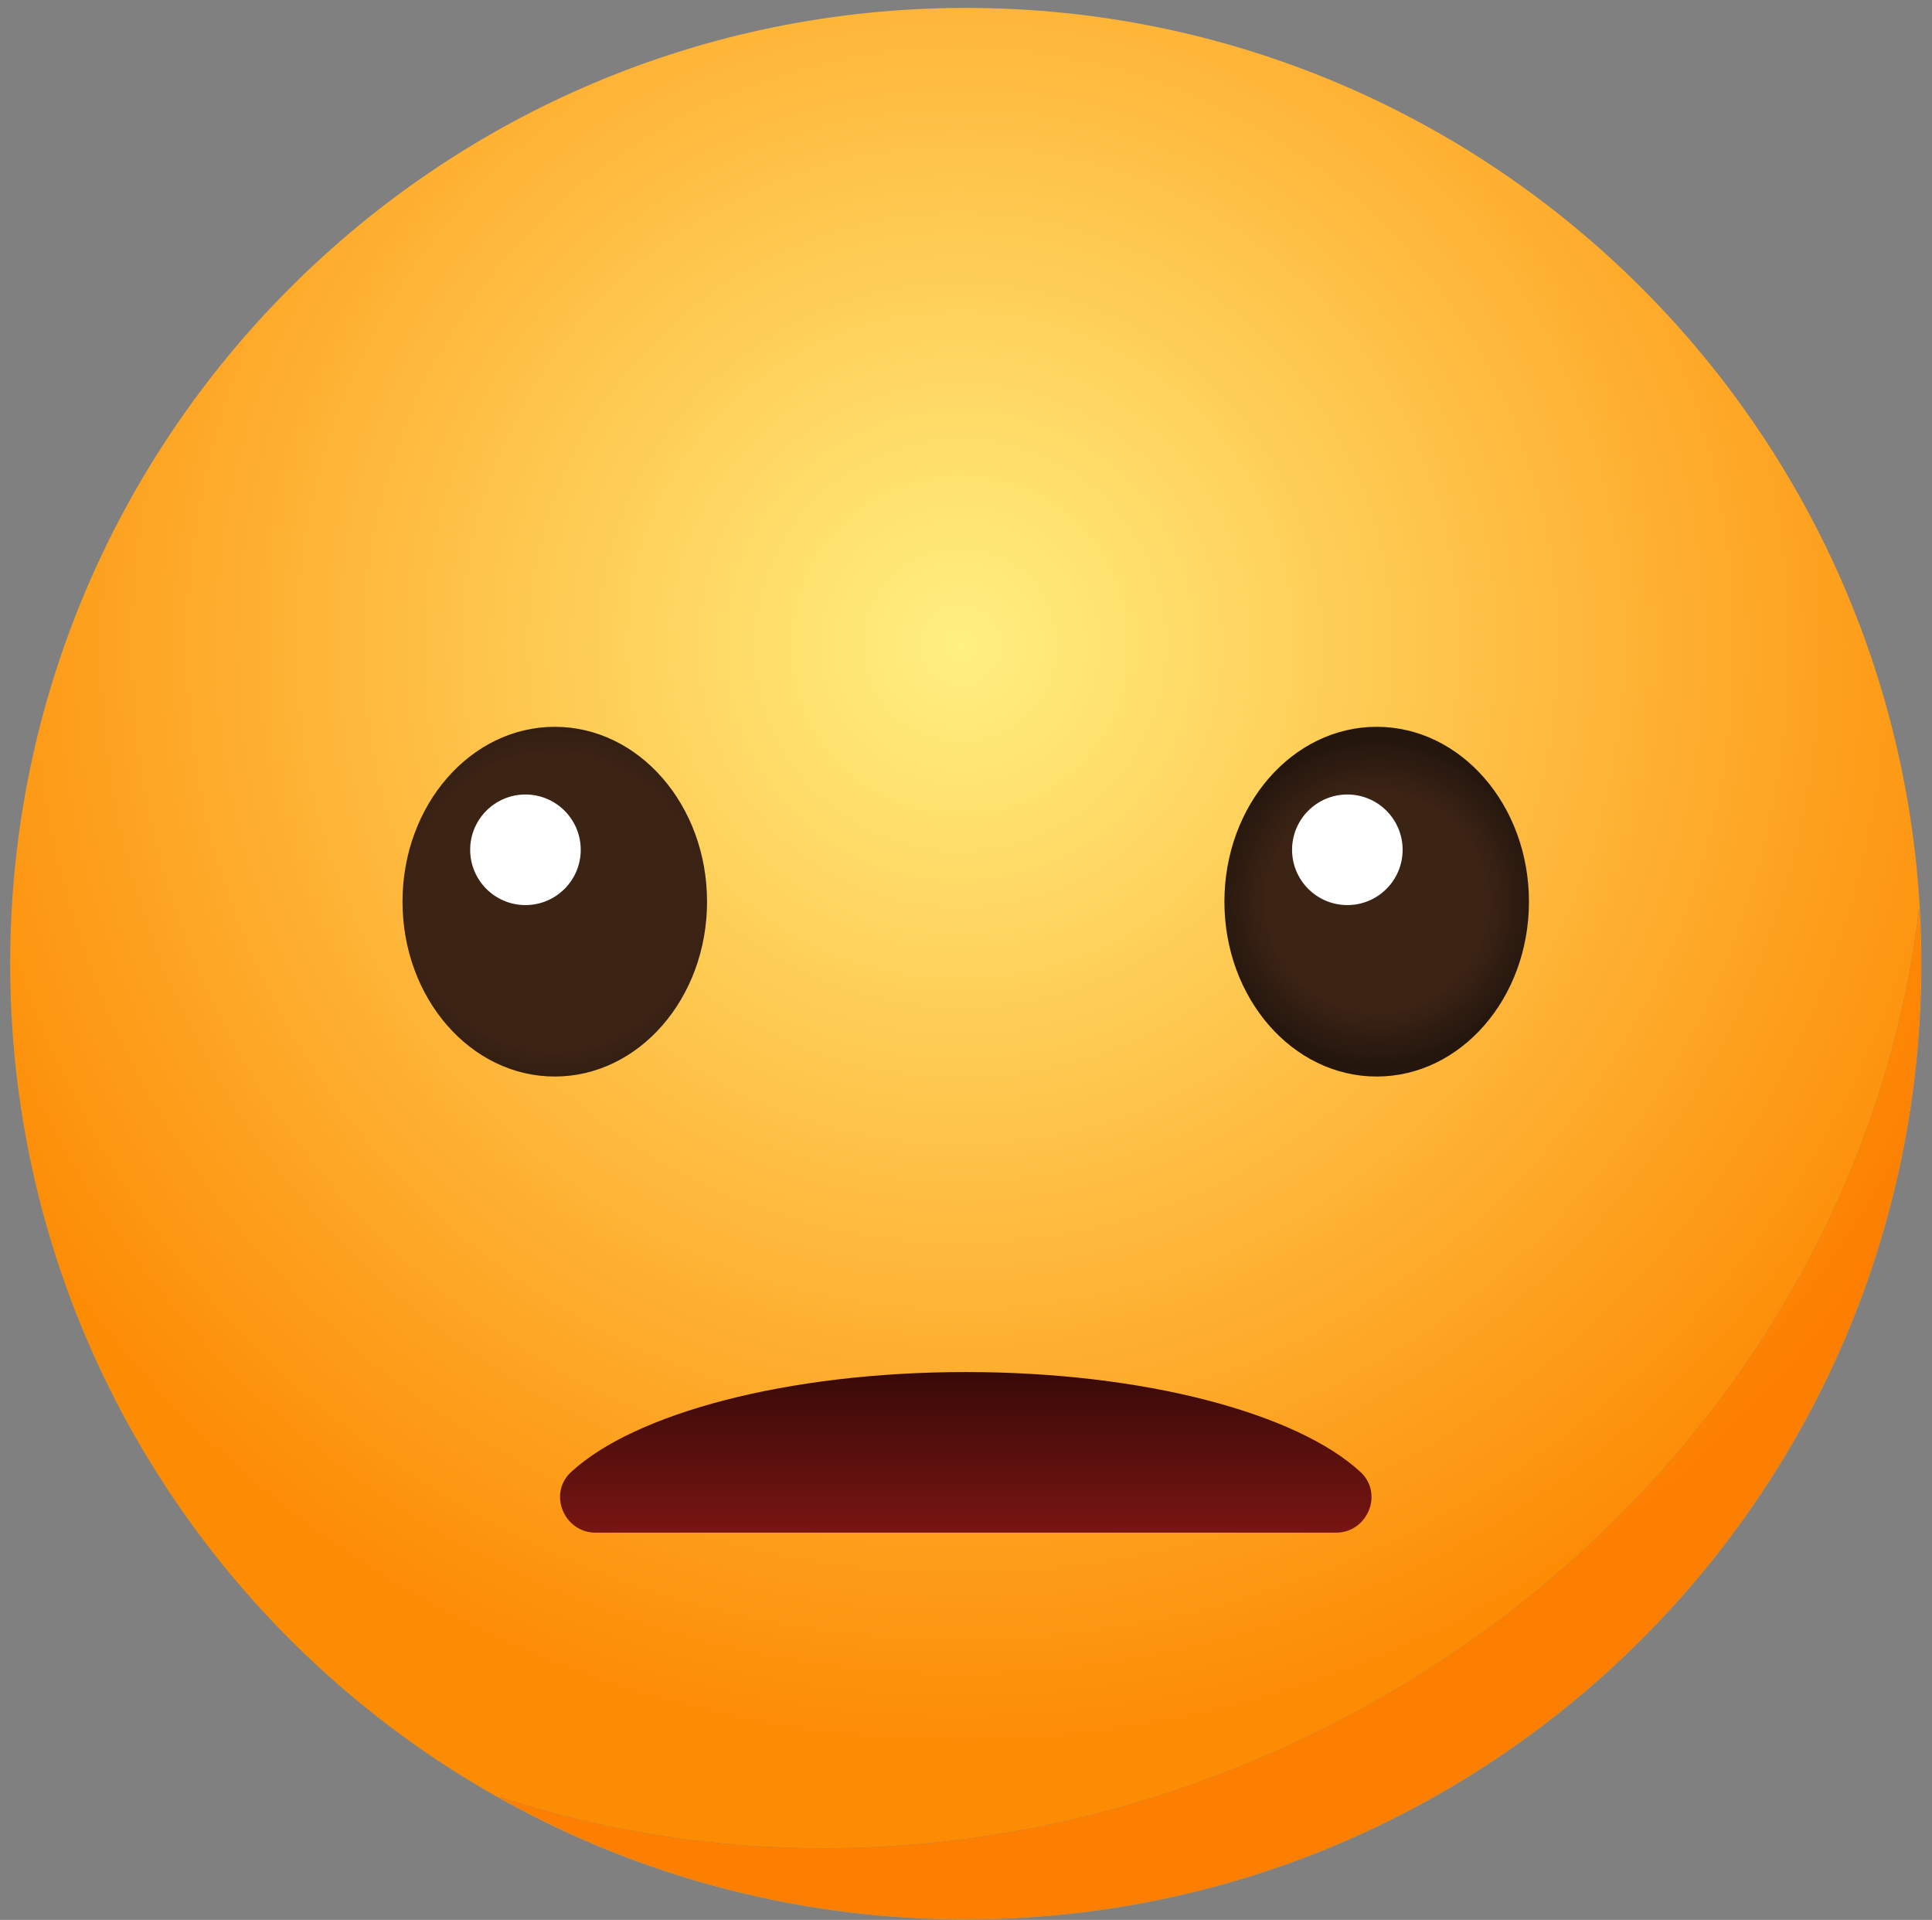
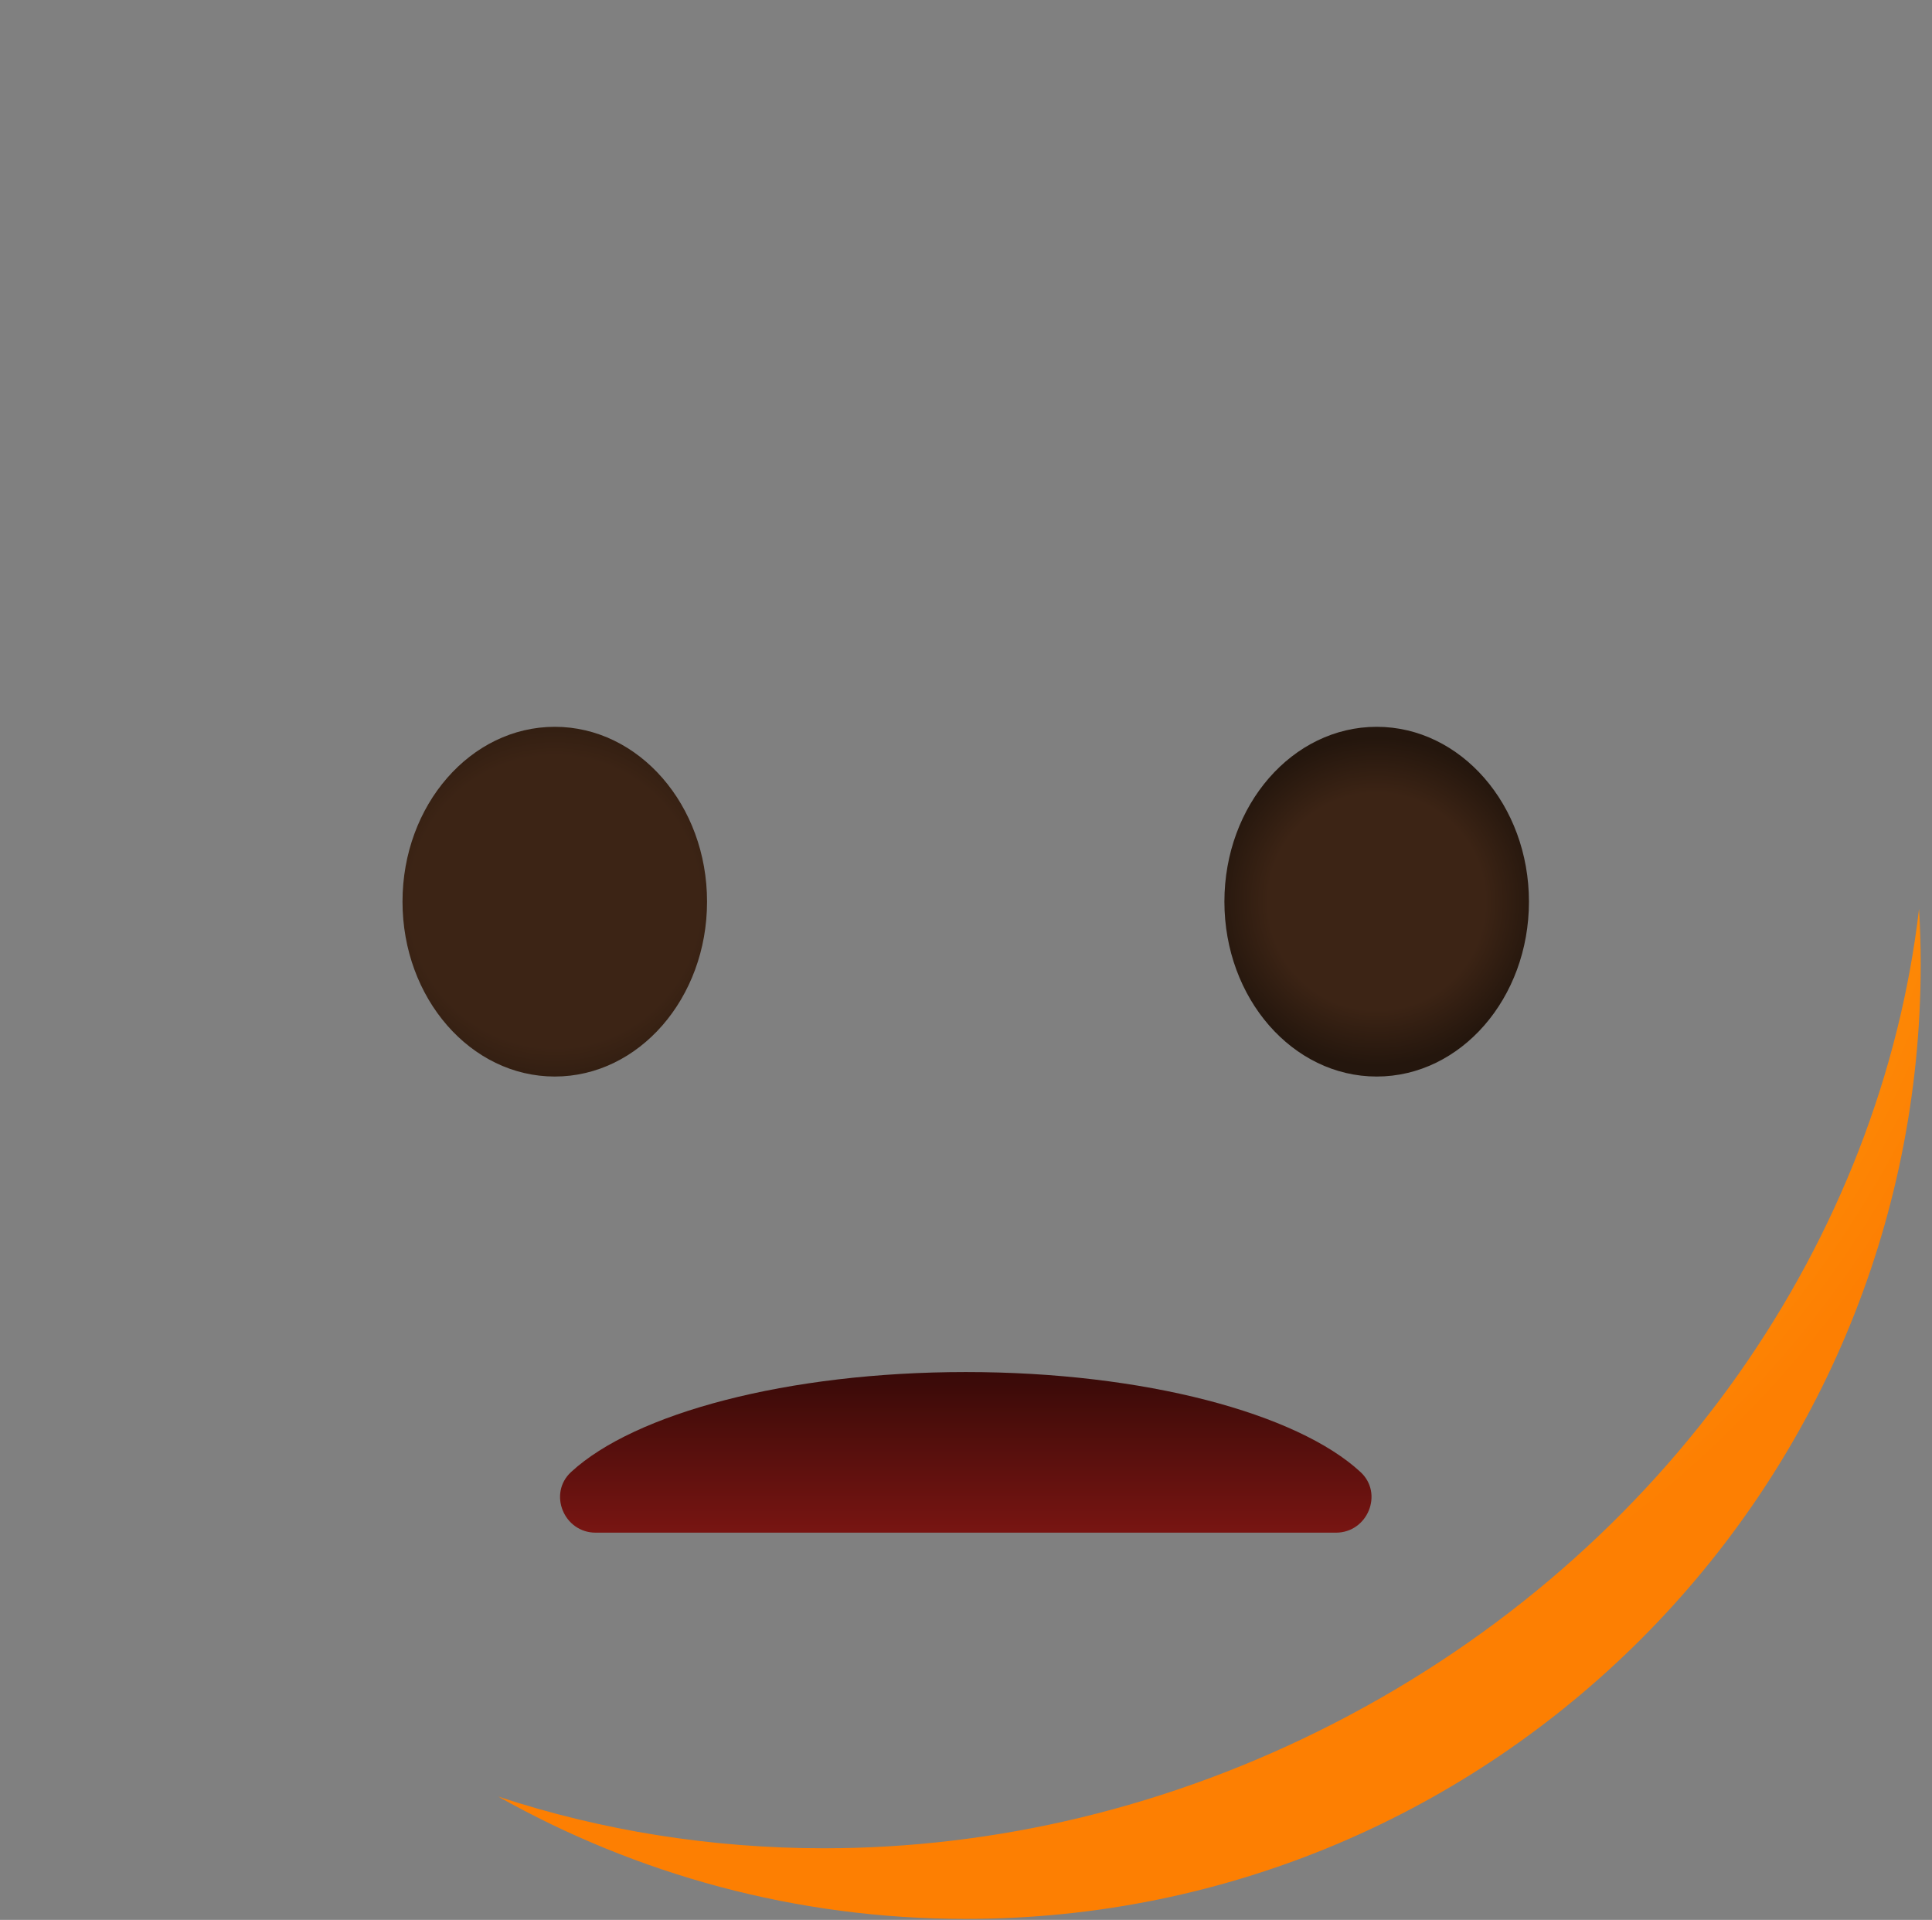
<svg xmlns="http://www.w3.org/2000/svg" width="155" height="154" viewBox="0 0 155 154" fill="none">
  <rect x="0" y="0" width="155" height="154" fill="#808080" stroke="none" />
-   <path d="M77.483 153.969C35.141 153.969 0.816 119.644 0.816 77.303C0.816 34.96 35.141 0.636 77.483 0.636C119.825 0.636 154.149 34.96 154.149 77.303C154.149 119.644 119.825 153.969 77.483 153.969ZM39.971 144.107C51.06 150.345 63.848 153.921 77.477 153.921C119.793 153.921 154.096 119.617 154.096 77.303C154.096 75.824 154.044 74.357 153.961 72.899C150.9 99.205 133.991 124.393 107.029 138.229C93.783 145.027 79.724 148.255 66.103 148.255C57.079 148.255 48.248 146.839 39.971 144.107" fill="url(#paint0_radial)" />
  <path d="M77.477 153.921C63.848 153.921 51.06 150.345 39.971 144.107C48.248 146.839 57.079 148.255 66.103 148.255C79.724 148.255 93.783 145.027 107.029 138.229C133.991 124.393 150.9 99.205 153.961 72.899C154.044 74.357 154.096 75.824 154.096 77.303C154.096 119.617 119.793 153.921 77.477 153.921" fill="url(#paint1_radial)" />
  <path d="M56.725 72.325C56.725 80.072 51.256 86.352 44.508 86.352C37.761 86.352 32.292 80.072 32.292 72.325C32.292 64.579 37.761 58.299 44.508 58.299C51.256 58.299 56.725 64.579 56.725 72.325Z" fill="url(#paint2_radial)" />
  <path d="M122.664 72.325C122.664 80.072 117.195 86.352 110.448 86.352C103.7 86.352 98.231 80.072 98.231 72.325C98.231 64.579 103.7 58.299 110.448 58.299C117.195 58.299 122.664 64.579 122.664 72.325Z" fill="url(#paint3_radial)" />
-   <path d="M46.591 68.164C46.591 70.612 44.605 72.599 42.156 72.599C39.707 72.599 37.721 70.612 37.721 68.164C37.721 65.715 39.707 63.729 42.156 63.729C44.605 63.729 46.591 65.715 46.591 68.164Z" fill="white" />
-   <path d="M112.529 68.164C112.529 70.612 110.544 72.599 108.095 72.599C105.645 72.599 103.66 70.612 103.66 68.164C103.66 65.715 105.645 63.729 108.095 63.729C110.544 63.729 112.529 65.715 112.529 68.164Z" fill="white" />
  <path d="M107.179 122.939H47.787C45.245 122.939 43.948 119.803 45.815 118.076C50.905 113.368 63.172 110.055 77.491 110.055C91.797 110.055 104.061 113.368 109.151 118.076C111.017 119.803 109.721 122.939 107.179 122.939Z" fill="url(#paint4_linear)" />
  <defs>
    <radialGradient id="paint0_radial" cx="0" cy="0" r="1" gradientUnits="userSpaceOnUse" gradientTransform="translate(77.039 51.524) scale(89.106)">
      <stop stop-color="#FFF081" />
      <stop offset="1" stop-color="#FD8C05" />
    </radialGradient>
    <radialGradient id="paint1_radial" cx="0" cy="0" r="1" gradientUnits="userSpaceOnUse" gradientTransform="translate(77.039 51.524) scale(89.106)">
      <stop stop-color="#FFDA28" />
      <stop offset="1" stop-color="#FD7F02" />
    </radialGradient>
    <radialGradient id="paint2_radial" cx="0" cy="0" r="1" gradientUnits="userSpaceOnUse" gradientTransform="translate(44.508 72.325) scale(17.699)">
      <stop stop-color="#3C2415" />
      <stop offset="0.661" stop-color="#3C2415" />
      <stop offset="1" stop-color="#24160D" />
    </radialGradient>
    <radialGradient id="paint3_radial" cx="0" cy="0" r="1" gradientUnits="userSpaceOnUse" gradientTransform="translate(110.448 72.325) scale(13.153)">
      <stop stop-color="#3C2415" />
      <stop offset="0.661" stop-color="#3C2415" />
      <stop offset="1" stop-color="#24160D" />
    </radialGradient>
    <linearGradient id="paint4_linear" x1="77.483" y1="122.939" x2="77.483" y2="110.055" gradientUnits="userSpaceOnUse">
      <stop stop-color="#781512" />
      <stop offset="1" stop-color="#380A08" />
    </linearGradient>
  </defs>
</svg>